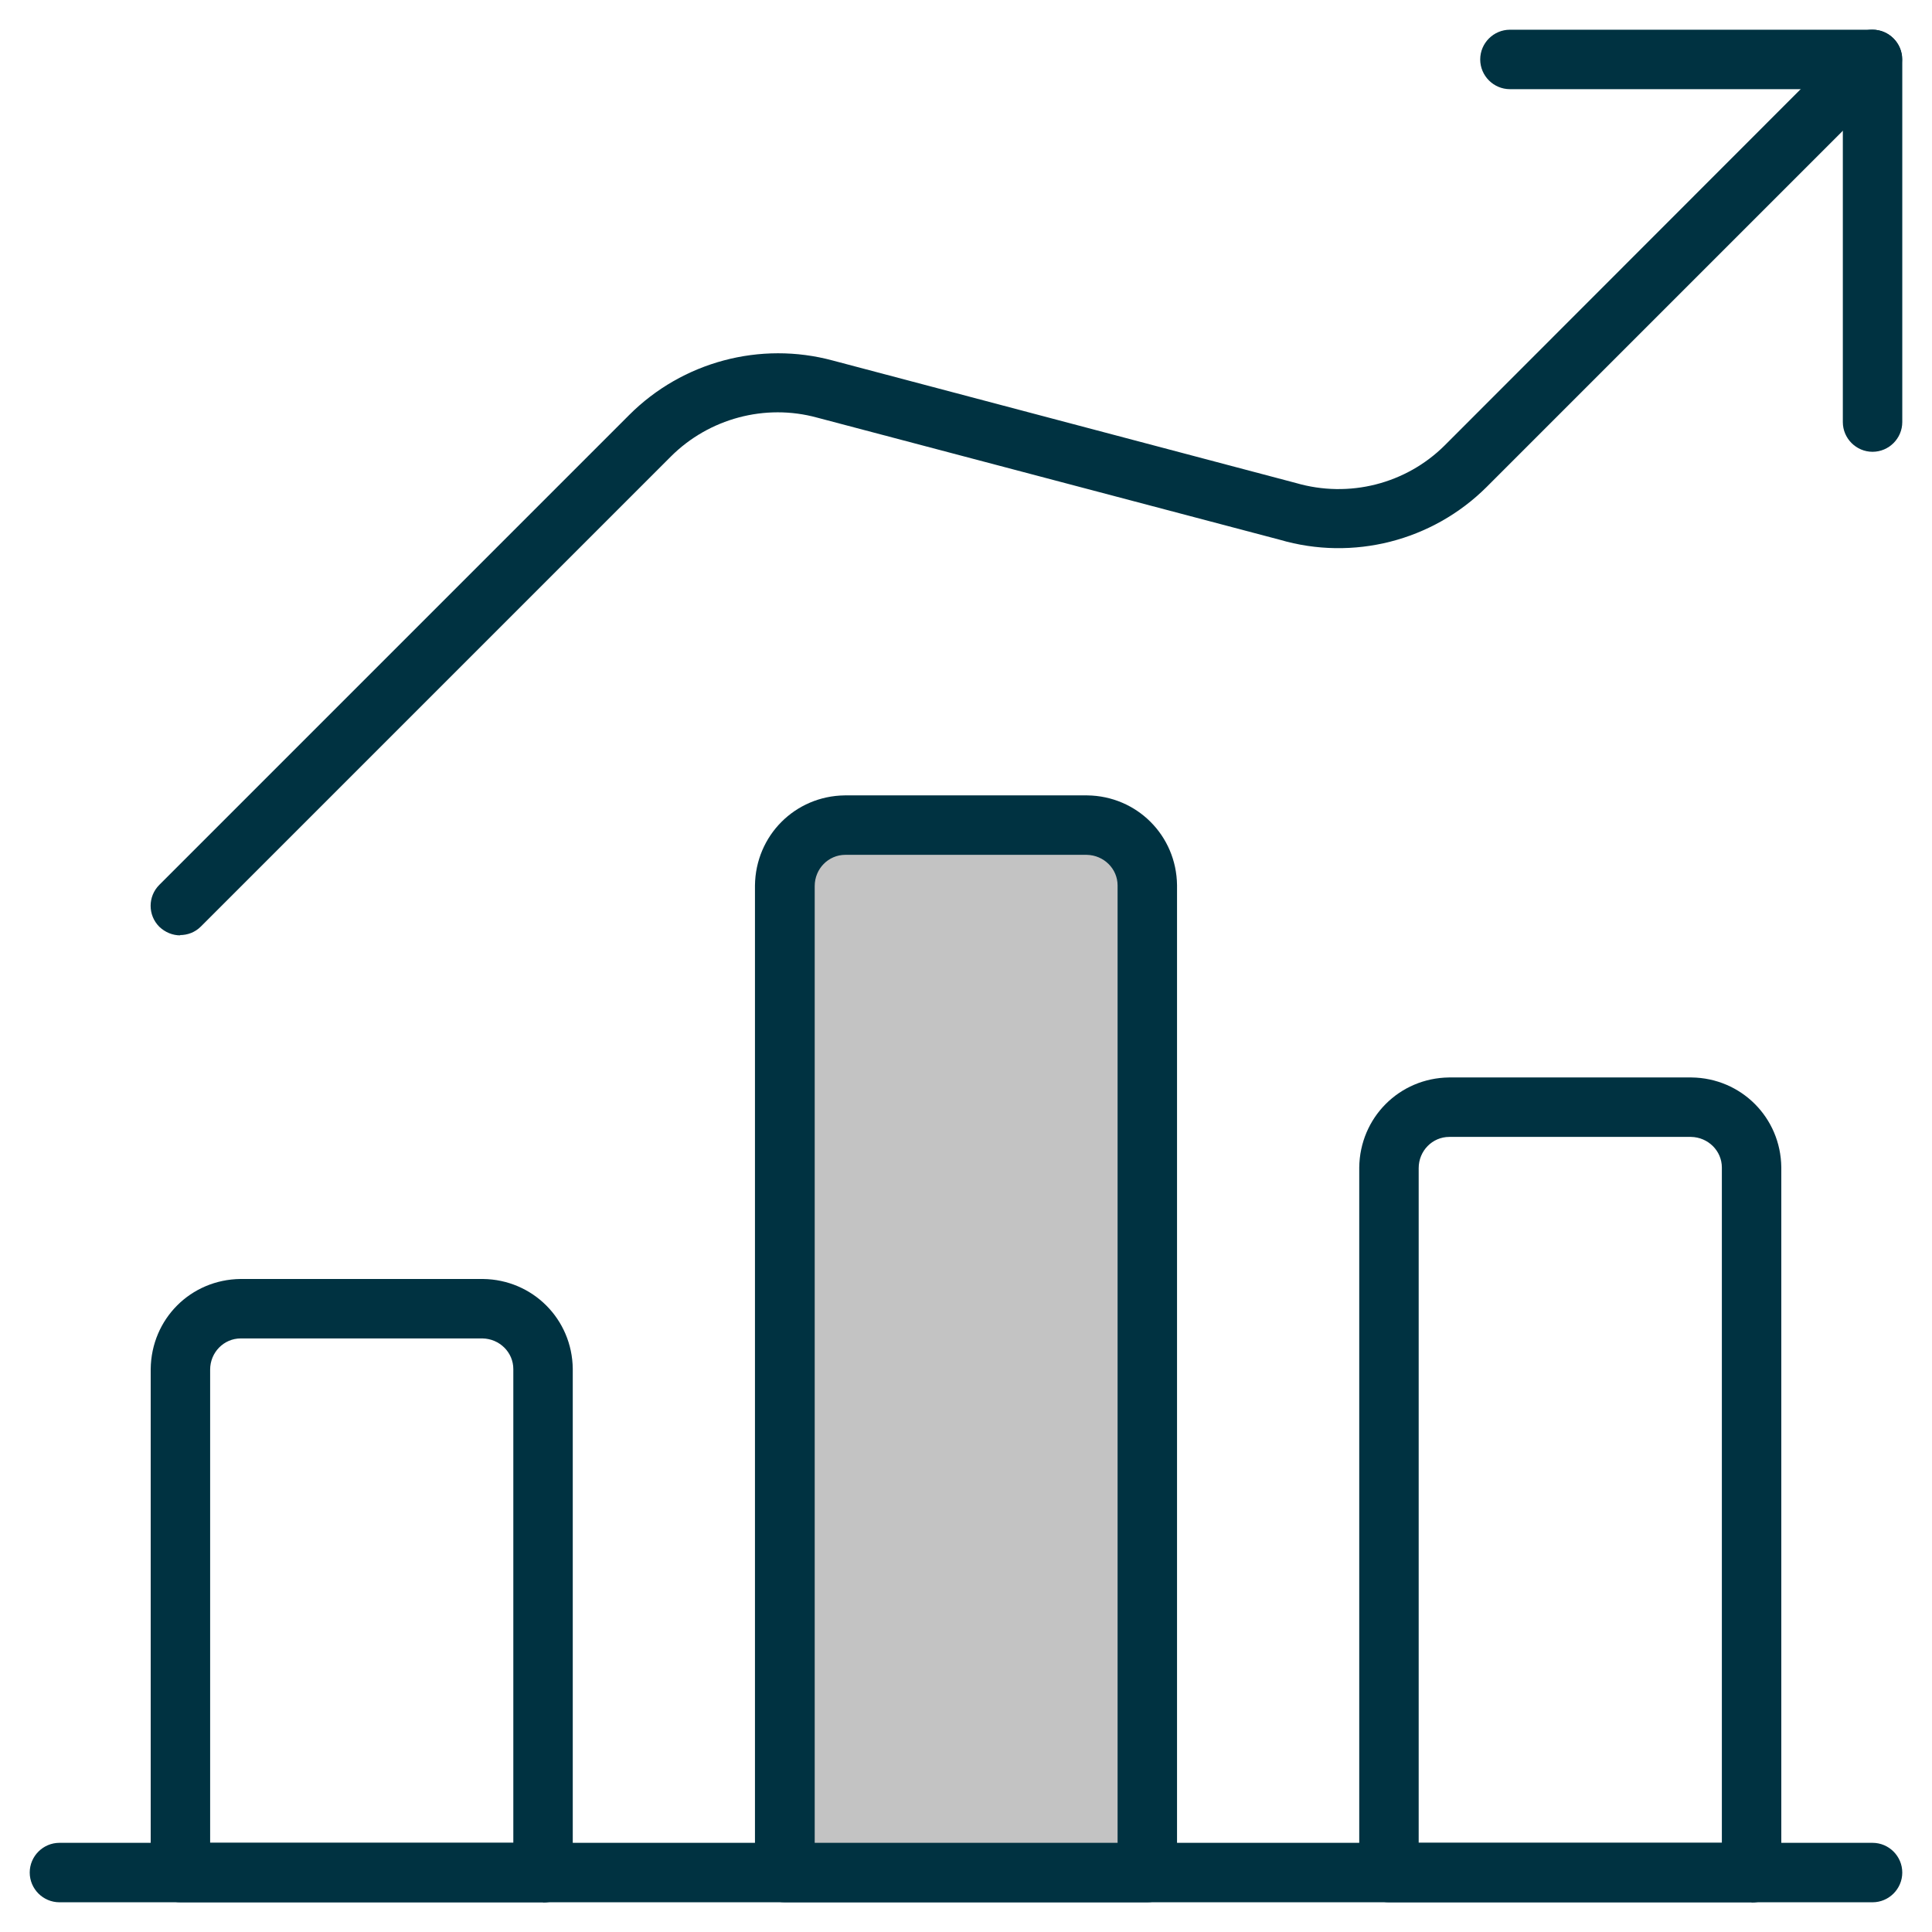
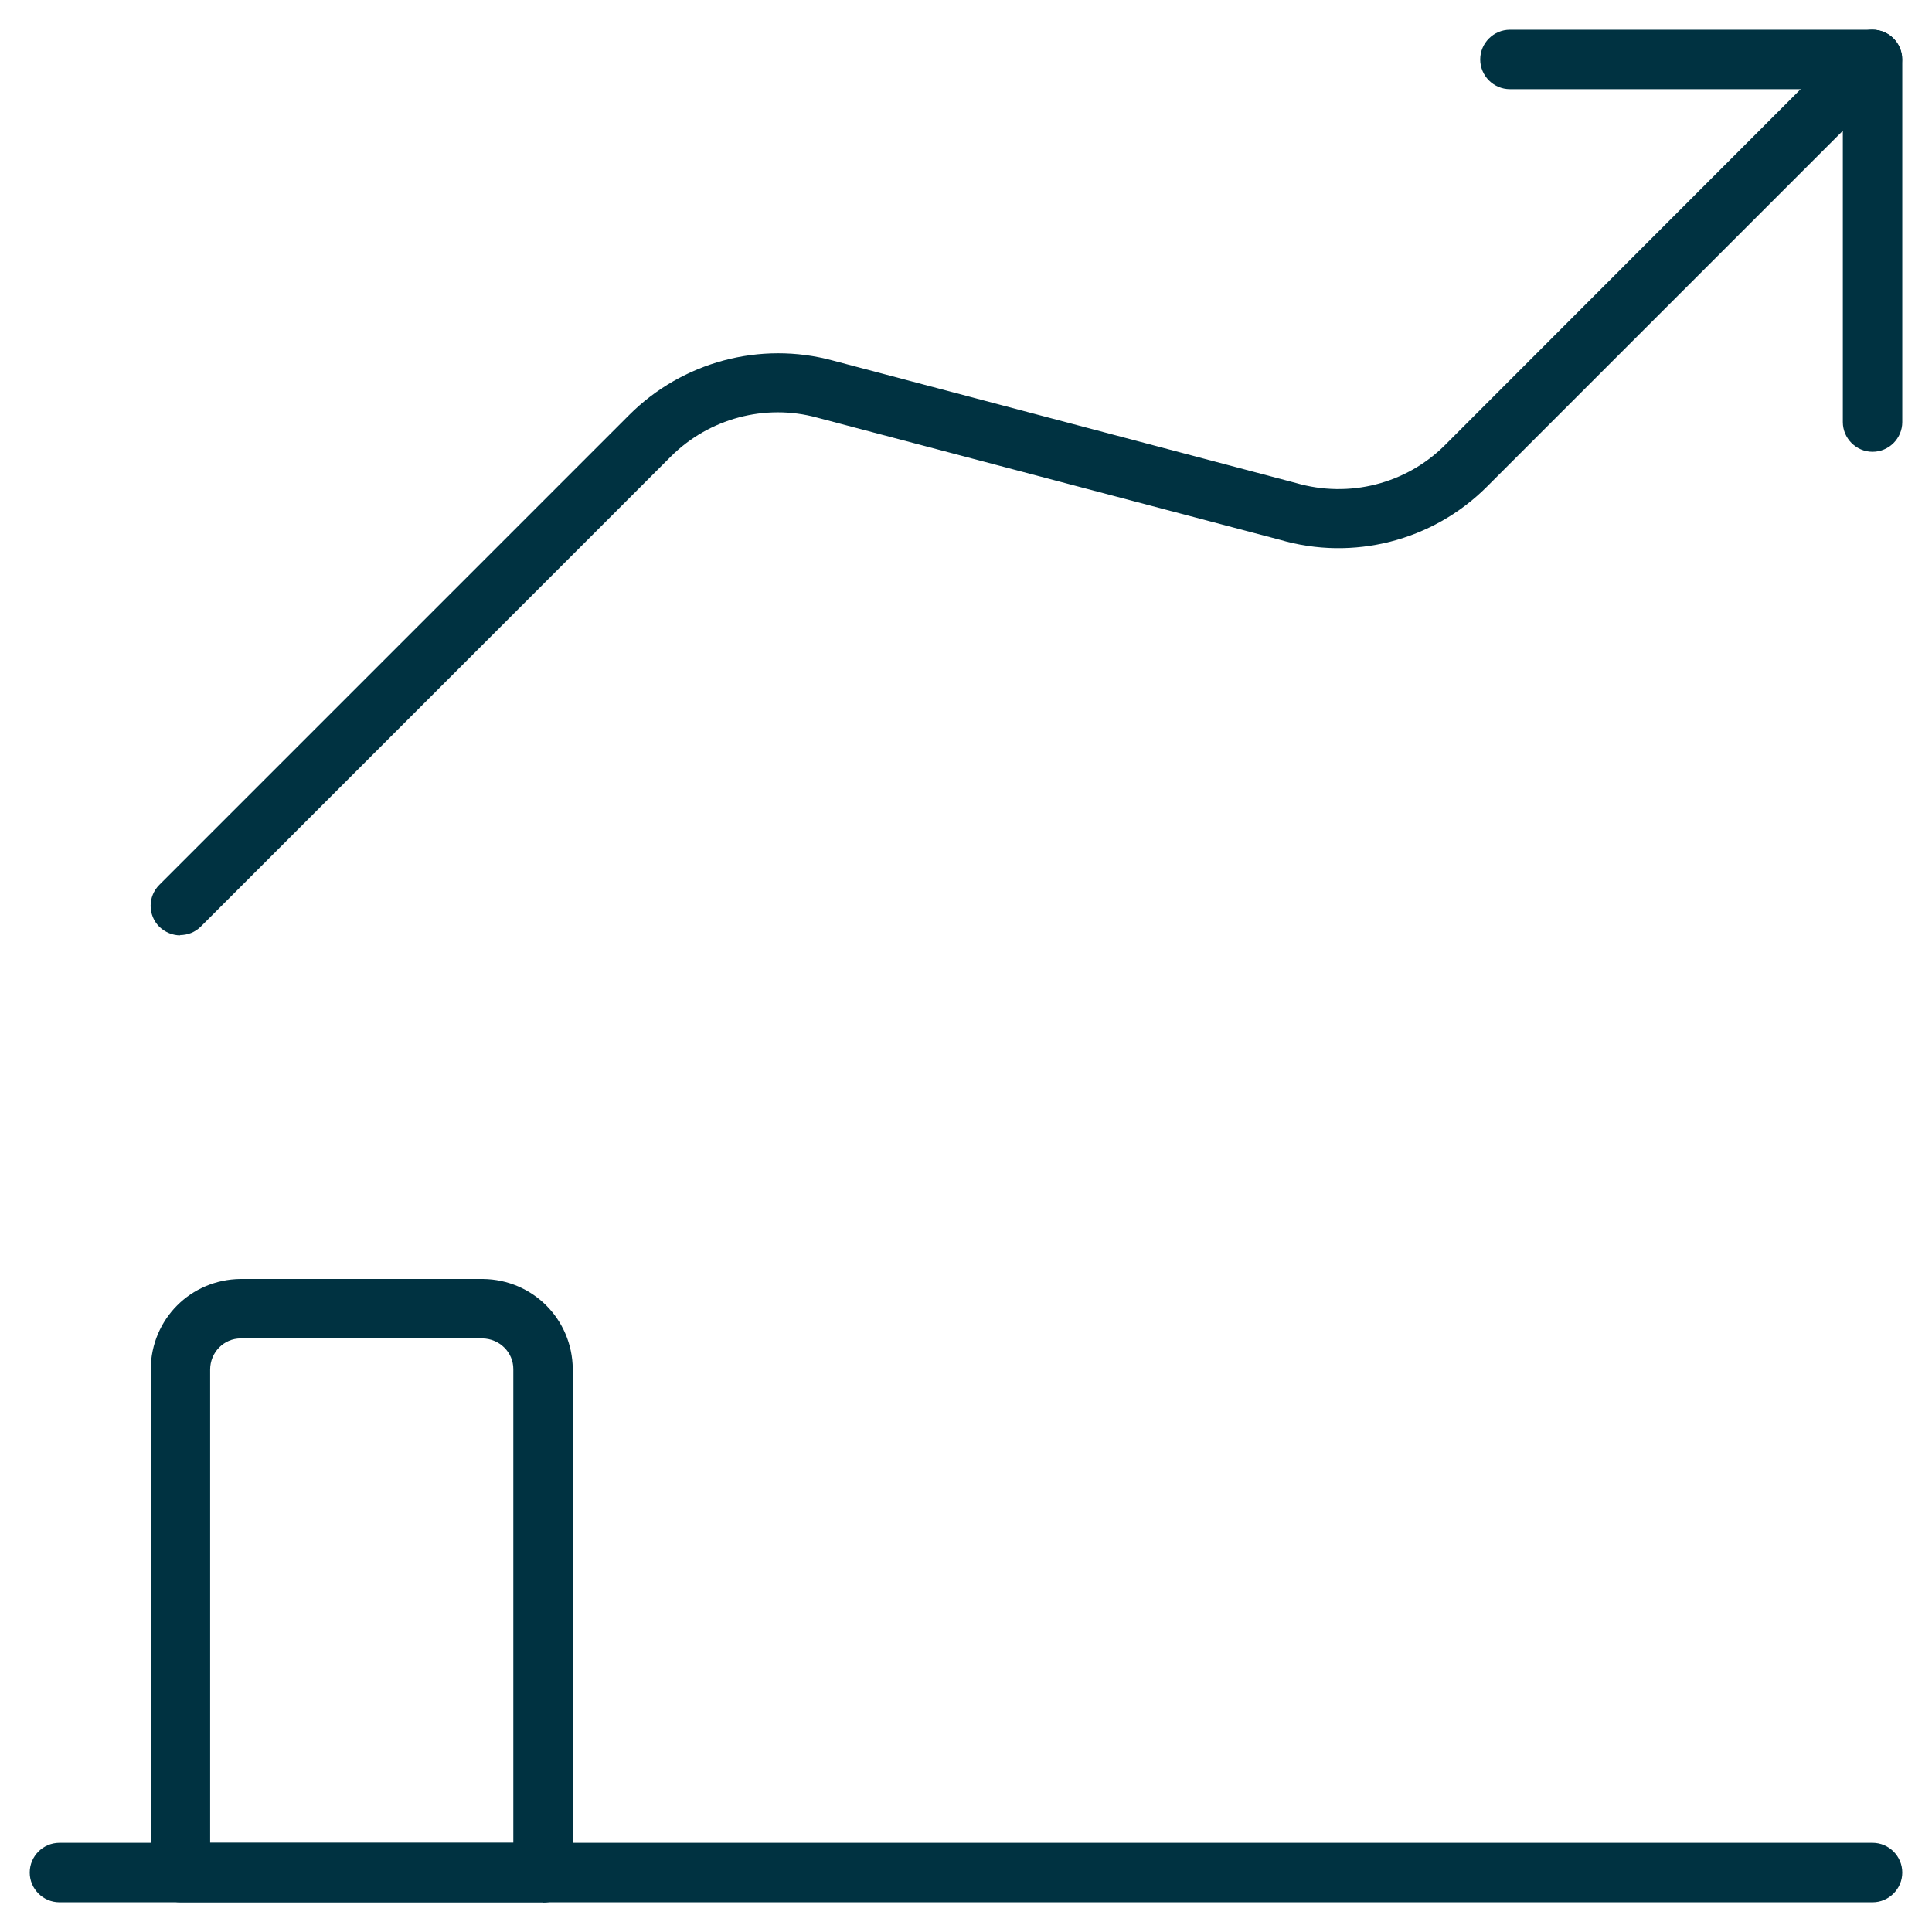
<svg xmlns="http://www.w3.org/2000/svg" id="Layer_1" data-name="Layer 1" viewBox="0 0 65 65">
  <defs>
    <style>
      .cls-1 {
        fill: #003241;
      }

      .cls-2 {
        fill: #c3c3c3;
      }
    </style>
  </defs>
  <path class="cls-1" d="m63,64H2c-.55,0-1-.45-1-1s.45-1,1-1h61c.55,0,1,.45,1,1s-.45,1-1,1Z" />
  <path class="cls-1" d="m18.27,64H6.07c-.55,0-1-.45-1-1v-16.94c.02-1.69,1.35-3.01,3.02-3.03h8.16c1.67.02,3,1.35,3.02,3.02v16.96c0,.55-.45,1-1,1Zm-11.2-2h10.2v-15.94c0-.56-.46-1.02-1.04-1.03h-8.13c-.57,0-1.03.47-1.03,1.05v15.93Z" />
  <g>
-     <path class="cls-2" d="m36.57,27.76h-8.13c-1.12.01-2.02.92-2.03,2.03v33.21h12.2V29.79c-.01-1.12-.92-2.02-2.03-2.03Z" />
-     <path class="cls-1" d="m38.6,64h-12.2c-.55,0-1-.45-1-1V29.79c.02-1.68,1.35-3.01,3.02-3.03h8.16c1.67.02,3,1.35,3.02,3.02v33.22c0,.55-.45,1-1,1Zm-11.2-2h10.2V29.79c0-.56-.46-1.02-1.04-1.03h-8.12c-.57,0-1.03.47-1.03,1.05v32.2Z" />
-   </g>
-   <path class="cls-1" d="m58.93,64h-12.2c-.55,0-1-.45-1-1v-23.72c.02-1.68,1.35-3.01,3.02-3.03h8.16c1.67.02,3,1.35,3.02,3.02v23.74c0,.55-.45,1-1,1Zm-11.2-2h10.2v-22.72c0-.56-.46-1.02-1.04-1.03h-8.13c-.57,0-1.03.47-1.03,1.05v22.71Z" />
+     </g>
  <path class="cls-1" d="m63,15.2c-.55,0-1-.45-1-1V3h-11.2c-.55,0-1-.45-1-1s.45-1,1-1h12.2c.55,0,1,.45,1,1v12.2c0,.55-.45,1-1,1Z" />
  <path class="cls-1" d="m6.07,31.47c-.26,0-.51-.1-.71-.29-.39-.39-.39-1.02,0-1.41l15.81-15.81c1.79-1.79,4.41-2.49,6.85-1.83l15.58,4.12c1.79.52,3.7.03,5-1.26L62.29,1.29c.39-.39,1.02-.39,1.41,0s.39,1.02,0,1.41l-13.69,13.69c-1.82,1.81-4.49,2.49-6.95,1.77l-15.57-4.11c-1.75-.48-3.64.03-4.92,1.31l-15.81,15.81c-.2.2-.45.29-.71.29Z" />
</svg>